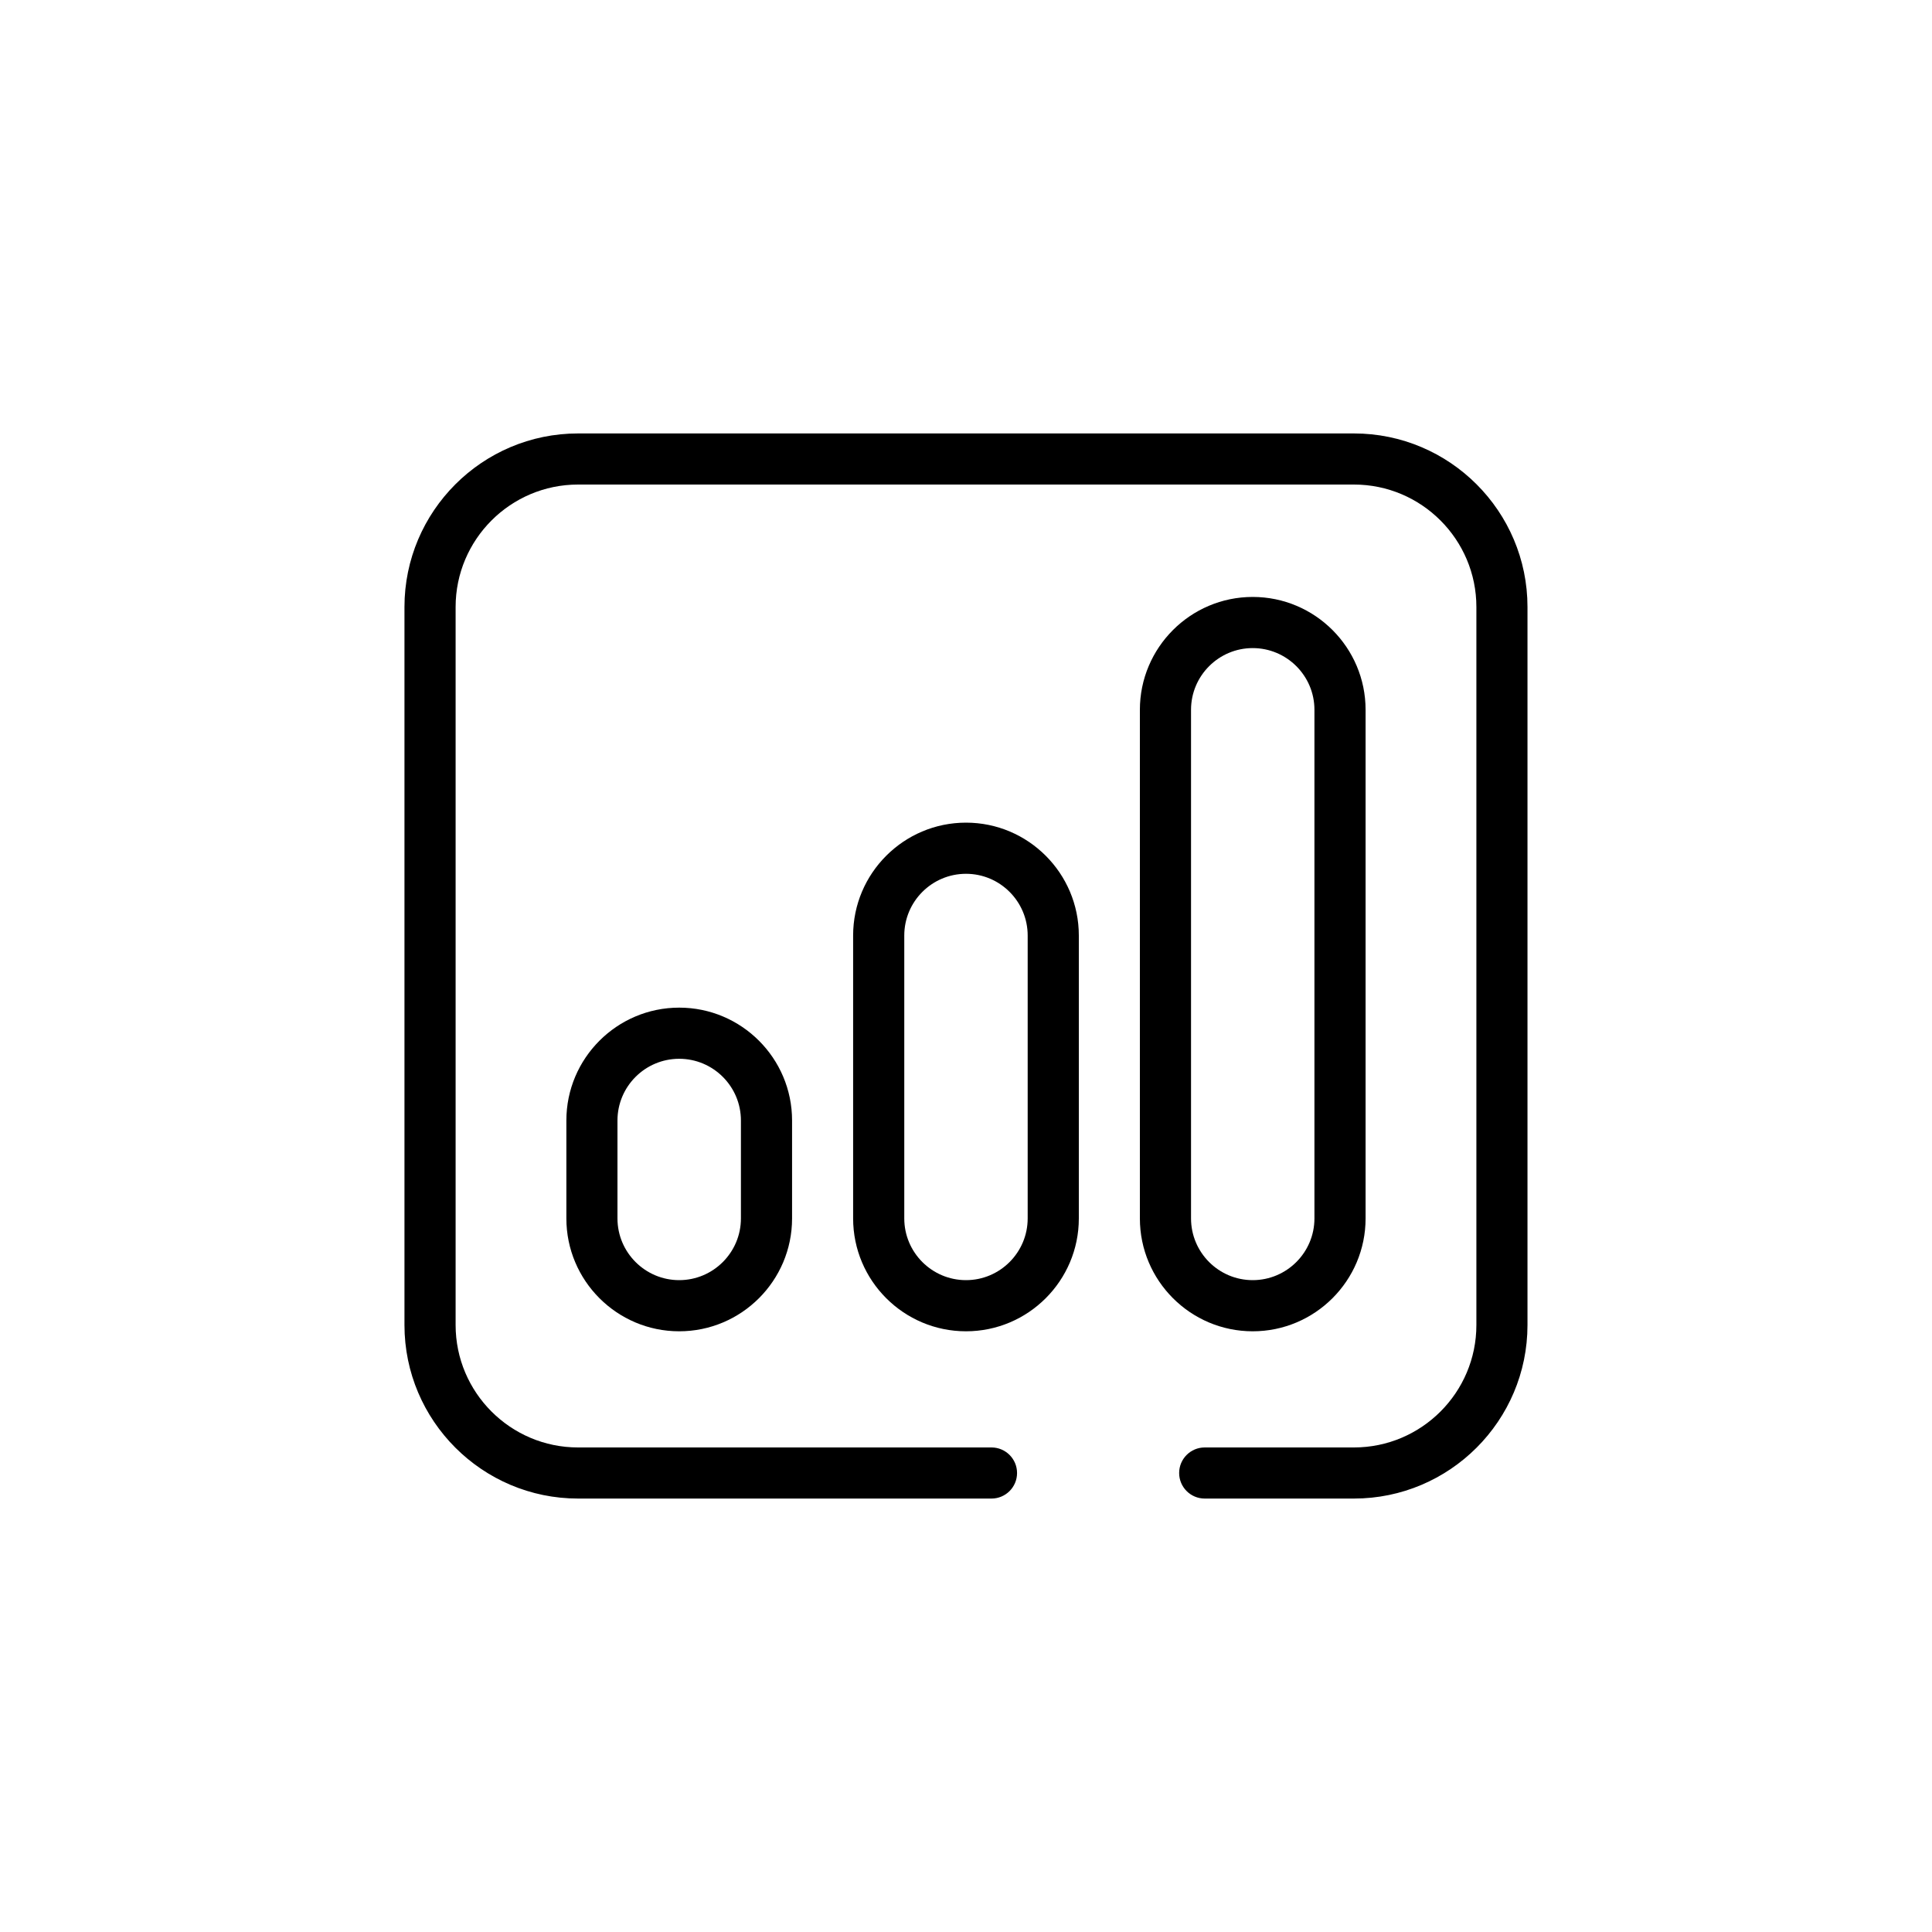
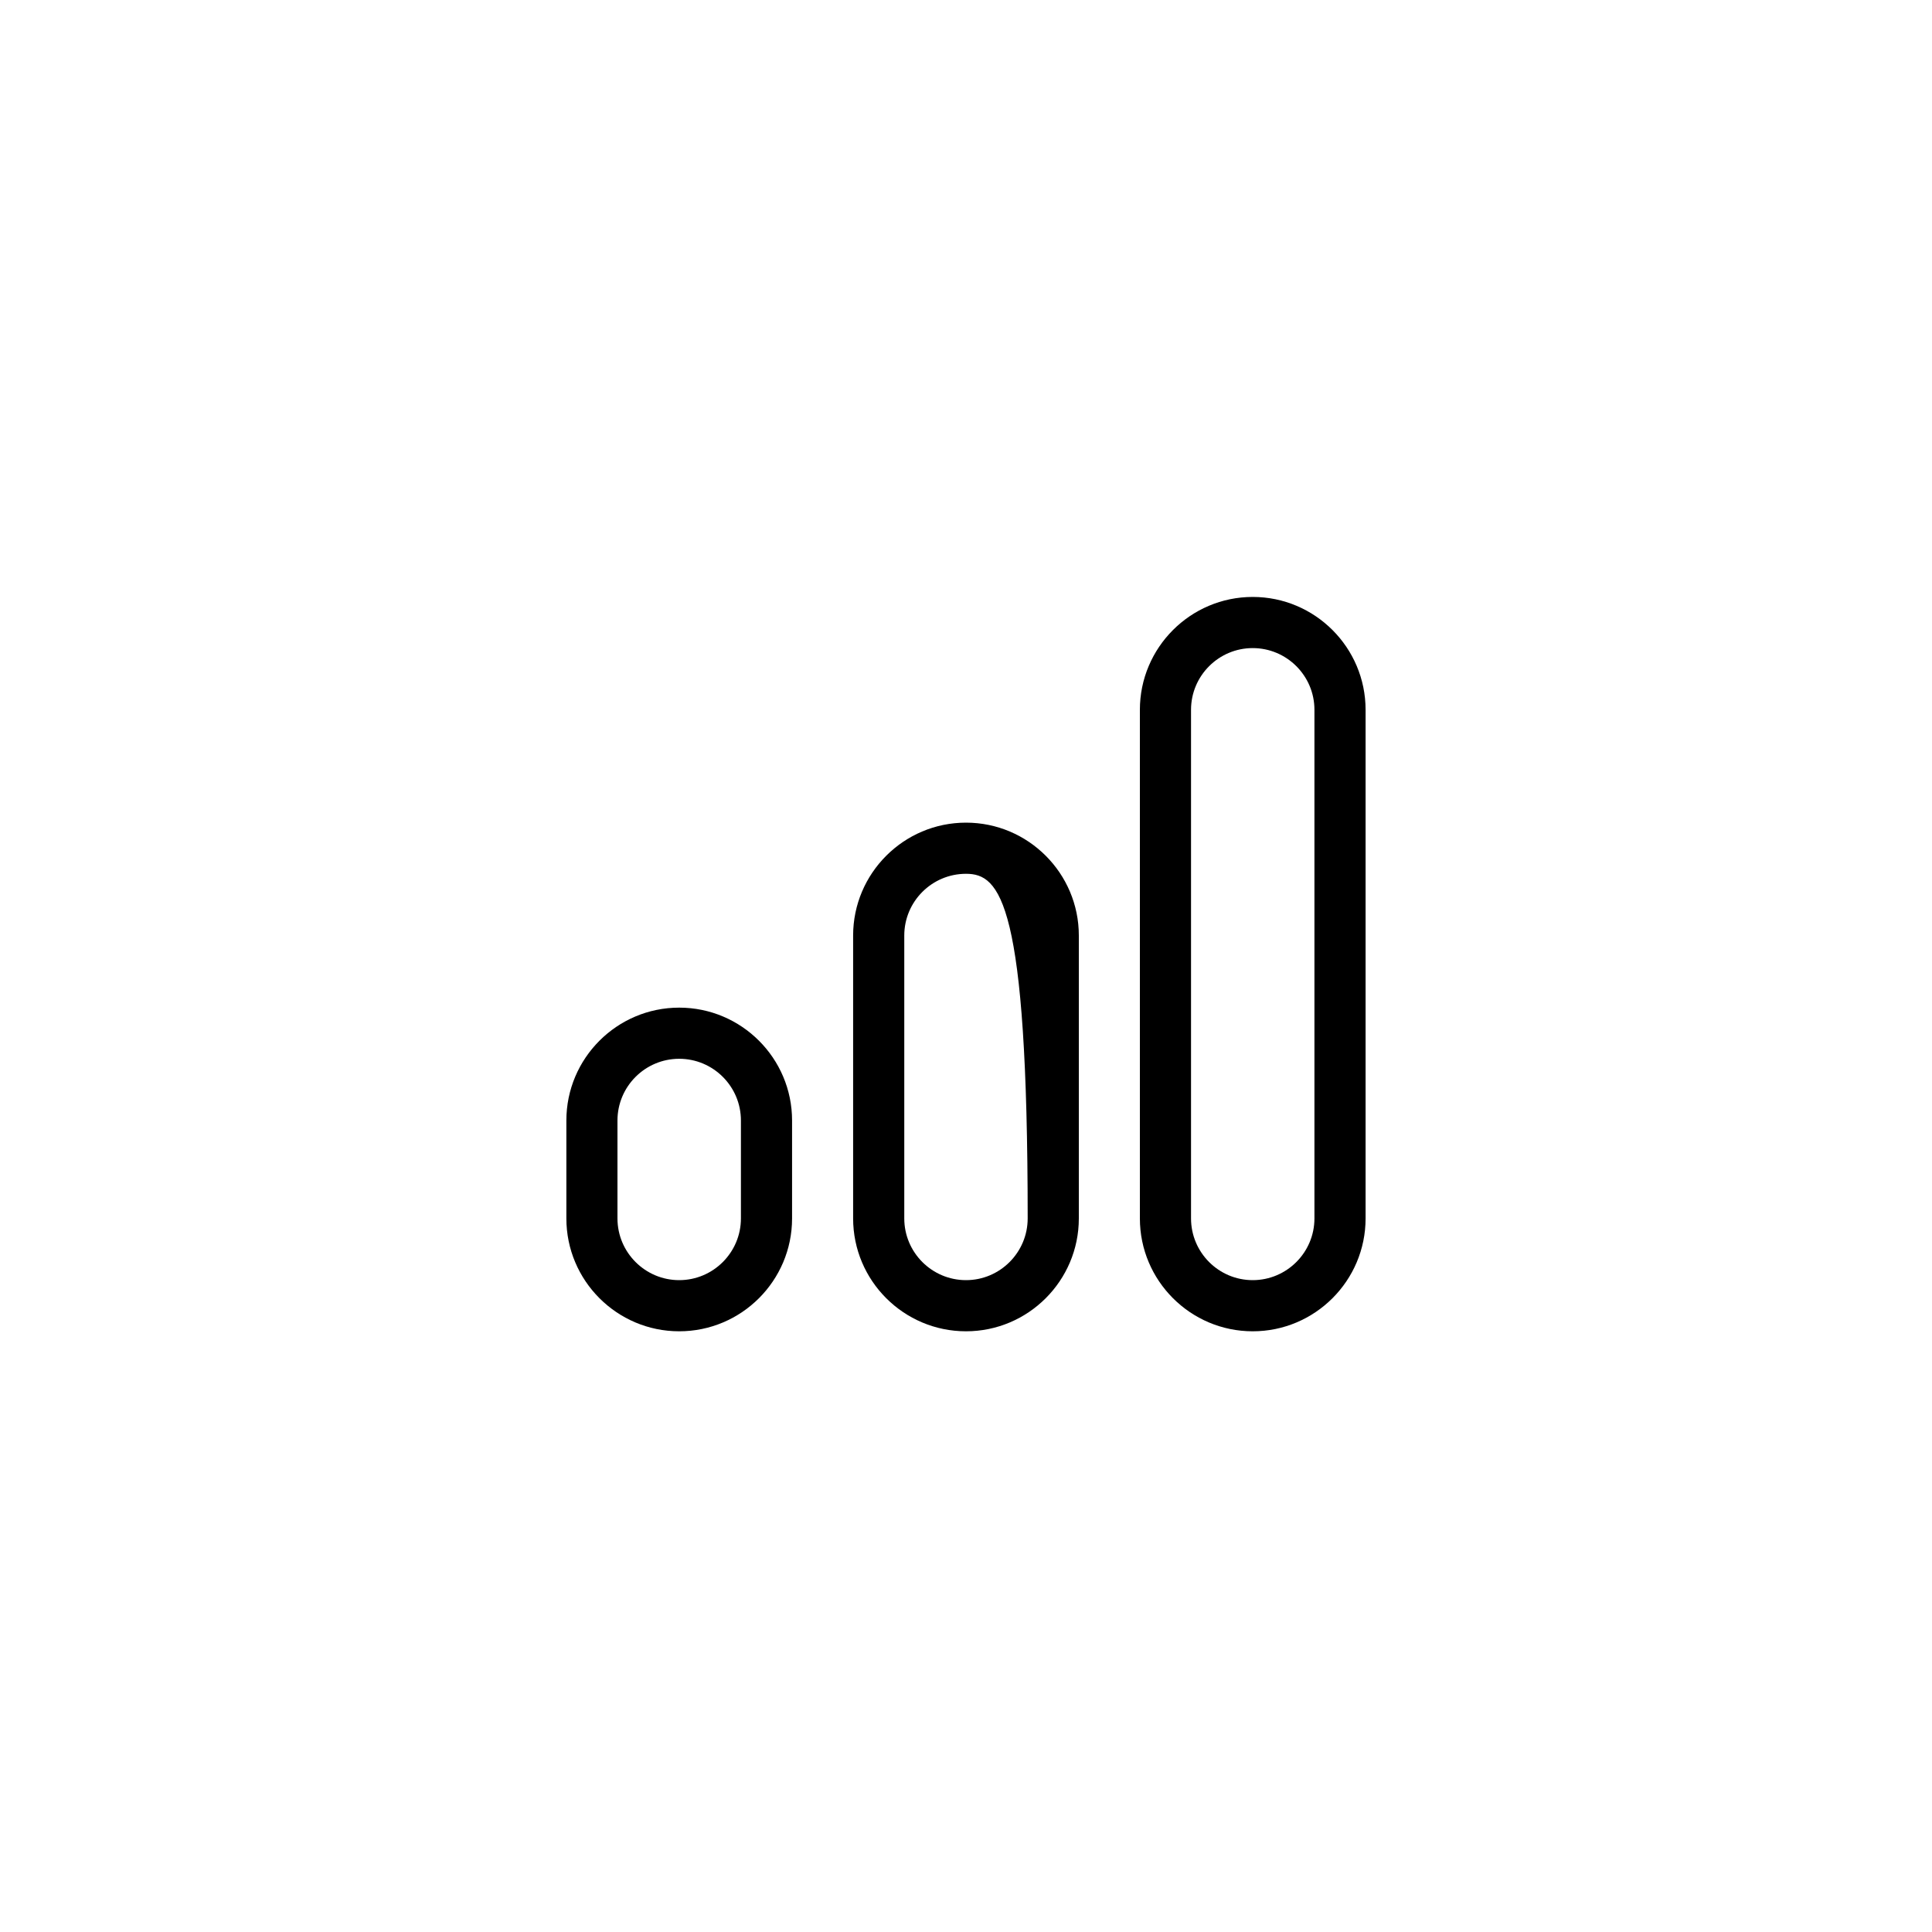
<svg xmlns="http://www.w3.org/2000/svg" width="40" height="40" viewBox="0 0 40 40" fill="none">
-   <path d="M28.032 31.026H24.942C24.65 31.026 24.413 30.789 24.413 30.497C24.413 30.205 24.65 29.968 24.942 29.968H28.032C29.43 29.968 30.567 28.83 30.567 27.433V12.567C30.567 11.17 29.43 10.032 28.032 10.032H11.968C10.57 10.032 9.433 11.17 9.433 12.567V27.433C9.433 28.83 10.57 29.968 11.968 29.968H20.528C20.82 29.968 21.057 30.205 21.057 30.497C21.057 30.789 20.82 31.026 20.528 31.026H11.968C9.986 31.026 8.374 29.414 8.374 27.433V12.567C8.374 10.586 9.986 8.974 11.968 8.974H28.032C30.013 8.974 31.625 10.586 31.625 12.567V27.433C31.625 29.414 30.013 31.026 28.032 31.026Z" fill="black" />
  <path d="M14.062 27.563C12.774 27.563 11.726 26.515 11.726 25.226V23.199C11.726 21.91 12.774 20.862 14.062 20.862C15.351 20.862 16.399 21.91 16.399 23.199V25.226C16.399 26.515 15.351 27.563 14.062 27.563ZM14.062 21.921C13.357 21.921 12.784 22.494 12.784 23.199V25.226C12.784 25.931 13.358 26.504 14.062 26.504C14.767 26.504 15.34 25.93 15.34 25.226V23.199C15.34 22.494 14.767 21.921 14.062 21.921Z" fill="black" />
-   <path d="M20 27.563C18.711 27.563 17.663 26.515 17.663 25.226V19.369C17.663 18.081 18.711 17.032 20 17.032C21.288 17.032 22.336 18.081 22.336 19.369V25.226C22.336 26.515 21.288 27.563 20 27.563ZM20 18.091C19.295 18.091 18.722 18.664 18.722 19.369V25.226C18.722 25.931 19.295 26.504 20 26.504C20.704 26.504 21.277 25.93 21.277 25.226V19.369C21.277 18.664 20.704 18.091 20 18.091Z" fill="black" />
+   <path d="M20 27.563C18.711 27.563 17.663 26.515 17.663 25.226V19.369C17.663 18.081 18.711 17.032 20 17.032C21.288 17.032 22.336 18.081 22.336 19.369V25.226C22.336 26.515 21.288 27.563 20 27.563ZM20 18.091C19.295 18.091 18.722 18.664 18.722 19.369V25.226C18.722 25.931 19.295 26.504 20 26.504C20.704 26.504 21.277 25.93 21.277 25.226C21.277 18.664 20.704 18.091 20 18.091Z" fill="black" />
  <path d="M25.936 27.563C24.648 27.563 23.6 26.515 23.6 25.226V14.696C23.6 13.407 24.648 12.359 25.936 12.359C27.225 12.359 28.273 13.407 28.273 14.696V25.226C28.273 26.515 27.225 27.563 25.936 27.563ZM25.936 13.418C25.232 13.418 24.659 13.991 24.659 14.695V25.226C24.659 25.931 25.232 26.504 25.936 26.504C26.641 26.504 27.214 25.93 27.214 25.226V14.695C27.214 13.991 26.641 13.418 25.936 13.418Z" fill="black" />
</svg>